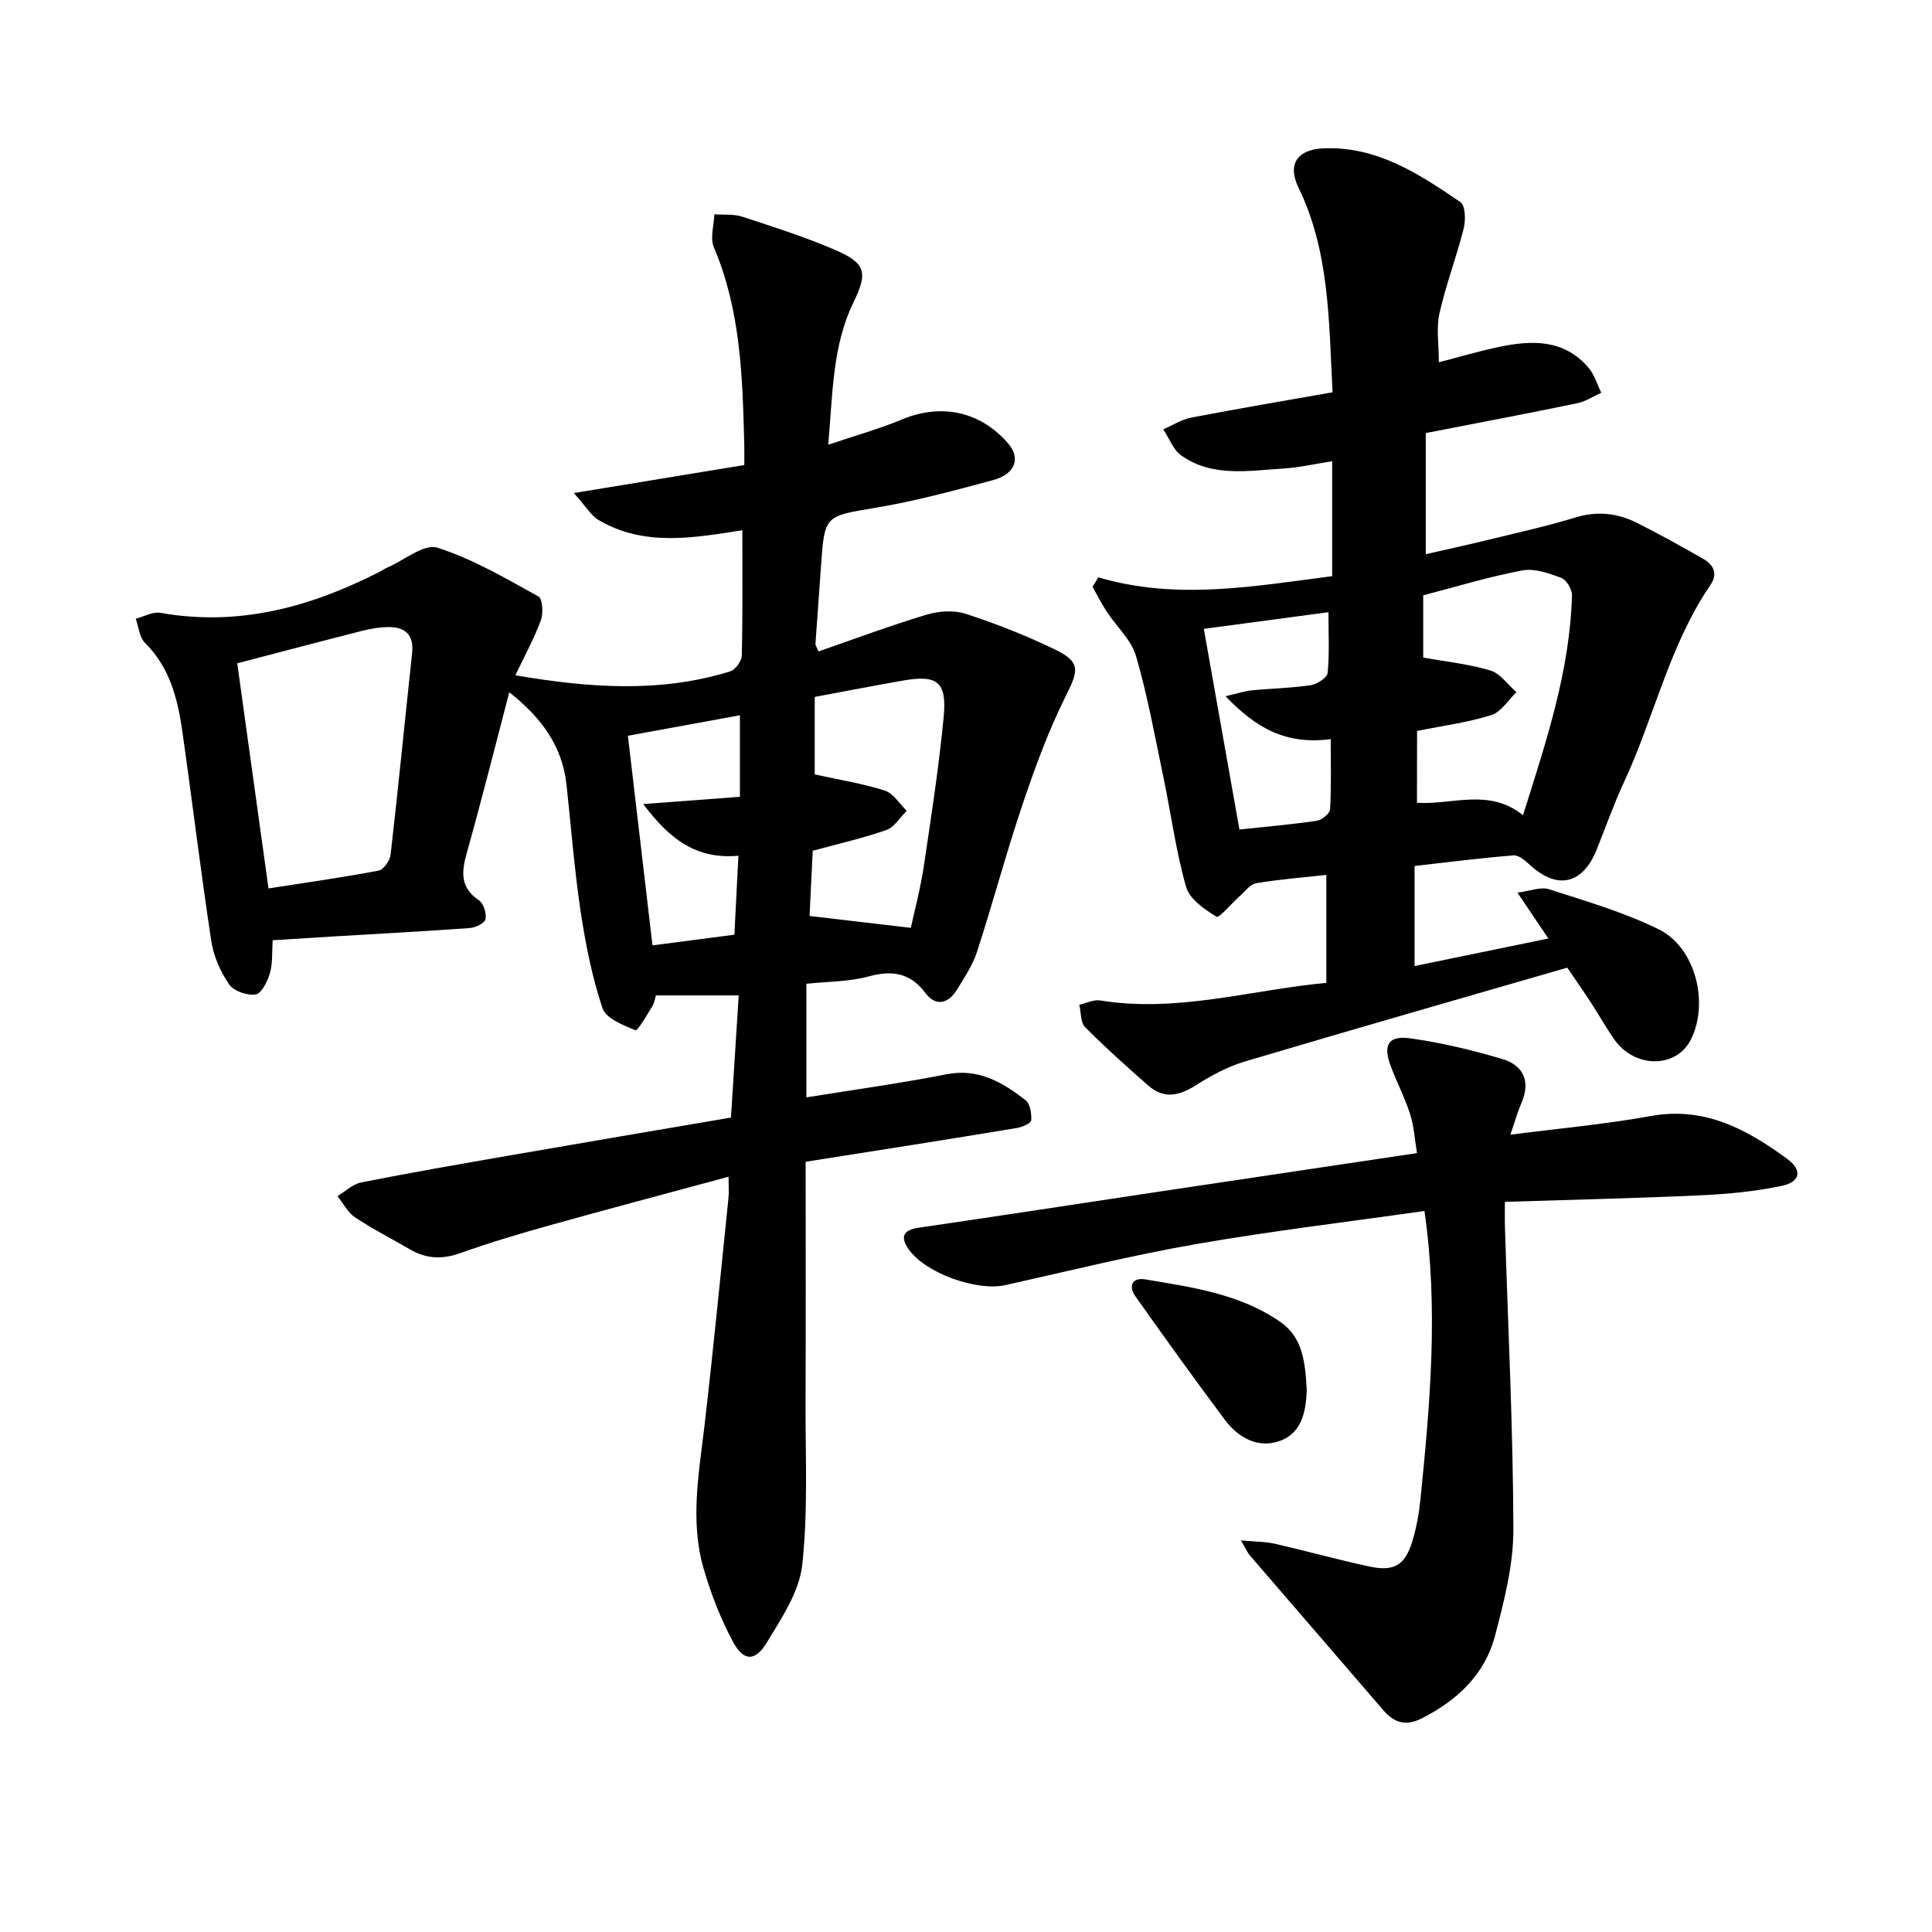
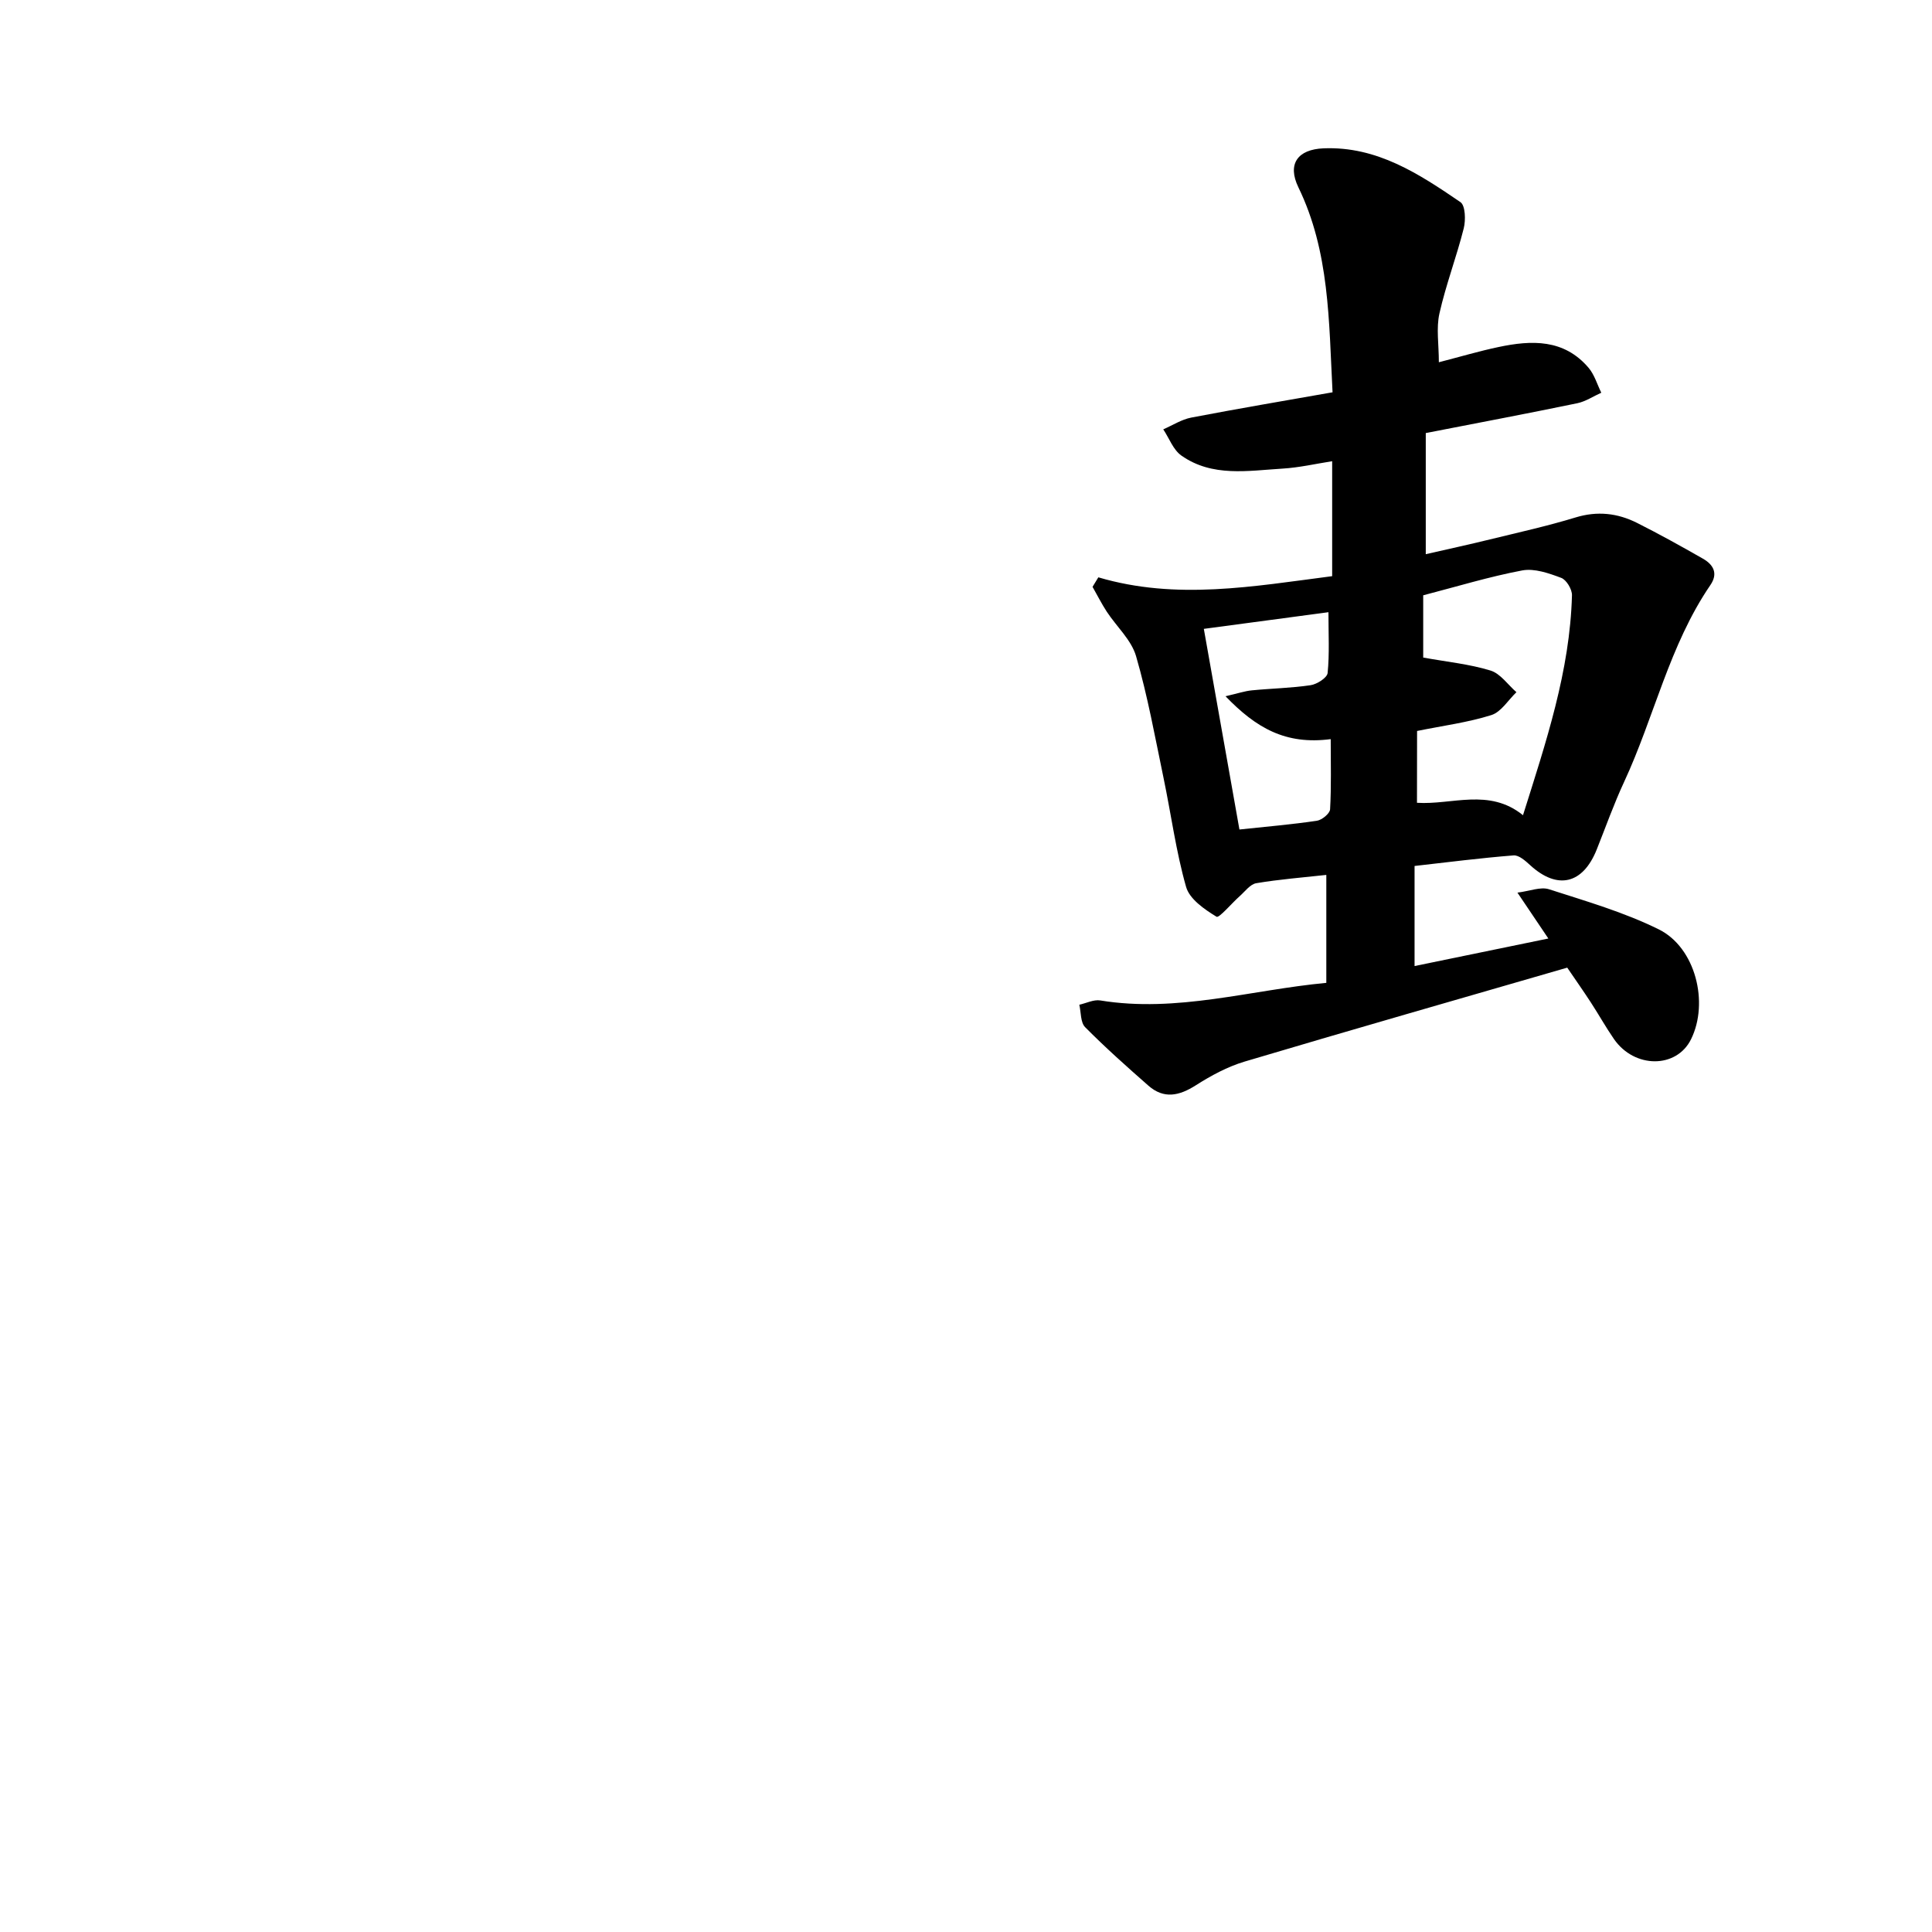
<svg xmlns="http://www.w3.org/2000/svg" enable-background="new 0 0 400 400" viewBox="0 0 400 400">
-   <path d="m166.8 240.53c0 16.76.05 33.22-.02 49.69-.04 11.28.54 22.65-.69 33.81-.62 5.57-4.28 10.99-7.32 16.03-2.42 4-4.82 3.93-7.01-.14-2.56-4.77-4.57-9.94-6.08-15.14-2.87-9.91-.95-19.9.21-29.89 1.81-15.59 3.32-31.22 4.93-46.83.13-1.22.02-2.47.02-4.43-12.65 3.43-25 6.69-37.29 10.13-6.17 1.72-12.32 3.57-18.36 5.72-3.7 1.31-6.98 1.13-10.3-.8-3.8-2.21-7.73-4.21-11.38-6.64-1.52-1.01-2.45-2.9-3.64-4.39 1.63-.98 3.15-2.49 4.91-2.84 10.15-2.01 20.34-3.78 30.53-5.55 15.12-2.63 30.26-5.19 46.03-7.88.52-8.21 1.04-16.41 1.6-25.29-5.82 0-11.23 0-17.15 0-.11.35-.26 1.44-.78 2.31-1.08 1.79-3.03 5.08-3.44 4.91-2.55-1.06-6.13-2.45-6.83-4.57-2.16-6.48-3.51-13.28-4.53-20.06-1.3-8.69-1.97-17.47-2.92-26.21-.87-8-5.18-13.9-11.85-19.14-2.97 11.33-5.73 22.35-8.8 33.27-1.12 3.97-1.38 7.17 2.52 9.8.97.65 1.59 2.71 1.36 3.92-.16.81-2.08 1.74-3.27 1.82-9.55.69-19.12 1.2-28.68 1.77-3.89.23-7.78.49-12.12.76-.16 2.47.03 4.72-.55 6.74-.49 1.71-1.71 4.26-2.94 4.47-1.74.3-4.57-.68-5.53-2.08-1.8-2.63-3.22-5.85-3.69-8.99-2.19-14.43-3.93-28.93-5.99-43.39-.96-6.74-2.59-13.22-7.73-18.32-1.16-1.15-1.31-3.3-1.92-5 1.71-.44 3.53-1.5 5.11-1.22 16.22 2.88 31.07-1.19 45.35-8.48.56-.29 1.08-.65 1.65-.9 3.48-1.51 7.59-4.98 10.33-4.11 7.33 2.32 14.15 6.36 20.95 10.11.86.47 1.02 3.49.48 4.95-1.4 3.79-3.37 7.36-5.27 11.36 15.16 2.59 29.88 3.71 44.48-.81 1.07-.33 2.37-2.12 2.4-3.26.2-8.45.11-16.9.11-25.96-10.14 1.59-20.31 3.43-29.72-2.09-1.62-.95-2.69-2.86-5.16-5.61 12.42-2.04 23.52-3.87 35.29-5.8 0-1.41.03-2.91-.01-4.4-.36-13.83-.73-27.63-6.3-40.7-.81-1.91.03-4.52.11-6.81 1.94.14 4-.09 5.79.5 6.39 2.08 12.83 4.15 19 6.78 6.49 2.77 7.08 4.67 4.05 10.87-4.41 9.04-4.31 18.77-5.26 29.55 5.61-1.89 10.52-3.25 15.19-5.2 8.15-3.41 16.24-1.76 22.04 4.92 2.65 3.06 1.52 6.36-3.11 7.61-8.01 2.16-16.05 4.34-24.21 5.71-10.64 1.79-10.68 1.46-11.42 12.24-.36 5.33-.78 10.65-1.14 15.98-.02.27.22.56.63 1.54 7.44-2.57 14.86-5.35 22.44-7.63 2.51-.75 5.63-.94 8.07-.15 6.23 2.03 12.38 4.45 18.29 7.3 5.51 2.65 5.09 4.34 2.47 9.57-3.61 7.21-6.42 14.87-9 22.53-3.41 10.1-6.15 20.41-9.44 30.55-.91 2.79-2.62 5.35-4.18 7.89-1.77 2.89-4.37 3.5-6.48.7-3.23-4.29-6.93-4.79-11.86-3.45-4.01 1.09-8.34 1.02-12.82 1.5v23.52c9.66-1.56 19.38-2.89 29-4.78 6.65-1.3 11.61 1.67 16.37 5.35.96.74 1.28 2.79 1.18 4.18-.05.61-1.84 1.4-2.93 1.58-14.35 2.39-28.76 4.64-43.77 7zm-117.68-103.2c2.09 15.05 4.25 30.62 6.47 46.61 8.01-1.25 15.43-2.29 22.8-3.69 1.03-.2 2.34-2.07 2.48-3.29 1.59-13.88 2.95-27.79 4.45-41.69.43-3.96-1.53-5.53-5.14-5.44-1.7.04-3.43.33-5.09.75-8.47 2.15-16.9 4.38-25.97 6.75zm139.46 54.77c.79-3.69 1.97-8.05 2.64-12.48 1.55-10.38 3.17-20.77 4.16-31.21.69-7.27-1.33-8.74-8.4-7.51-5.99 1.04-11.96 2.21-18.3 3.39v16.04c5.15 1.14 9.94 1.89 14.51 3.35 1.78.57 3.04 2.74 4.54 4.19-1.4 1.37-2.56 3.39-4.23 3.98-4.79 1.69-9.78 2.8-15.23 4.29-.22 4.46-.47 9.5-.66 13.5 7.21.84 13.75 1.61 20.97 2.46zm-35.39-27.13c0-5.91 0-11.43 0-16.88-7.9 1.44-15.51 2.84-23.19 4.24 1.66 14.16 3.37 28.69 5.09 43.4 5.9-.77 11.27-1.47 16.96-2.21.28-5.51.55-10.75.83-16.35-8.68.78-14.21-3.36-19.7-10.7 7.36-.56 13.49-1.02 20.01-1.5z" />
  <path d="m227.4 119.53c16.17 4.78 32.06 1.87 48.41-.24 0-7.86 0-15.5 0-23.8-3.35.52-6.79 1.32-10.27 1.53-7.14.43-14.54 1.81-20.95-2.7-1.69-1.19-2.52-3.59-3.75-5.43 1.92-.83 3.77-2.04 5.78-2.43 9.65-1.85 19.34-3.49 29.27-5.24-.77-14.84-.61-29.13-7.07-42.43-2.34-4.82-.18-7.86 5.21-8.08 11.07-.45 19.78 5.3 28.34 11.14 1.02.7 1.11 3.72.68 5.43-1.49 5.92-3.69 11.66-5.03 17.61-.69 3.06-.12 6.41-.12 10.11 4.53-1.17 8.4-2.32 12.35-3.15 6.84-1.45 13.55-1.69 18.64 4.29 1.22 1.43 1.78 3.43 2.64 5.17-1.66.74-3.25 1.82-4.99 2.18-10.26 2.12-20.55 4.07-31.35 6.17v25.08c4.34-.99 8.83-1.97 13.29-3.06 5.93-1.45 11.9-2.77 17.73-4.55 4.52-1.38 8.71-.89 12.74 1.14 4.62 2.32 9.14 4.84 13.63 7.4 2.16 1.24 3.19 3.05 1.53 5.47-8.52 12.47-11.61 27.32-17.87 40.78-2.11 4.54-3.79 9.29-5.65 13.95-2.87 7.19-8.13 8.42-13.77 3.27-.98-.9-2.34-2.12-3.44-2.04-6.83.54-13.63 1.41-20.51 2.19v20.72c9.2-1.89 18.1-3.73 27.7-5.7-2.17-3.21-3.97-5.89-6.4-9.5 2.56-.32 4.78-1.26 6.53-.7 7.69 2.48 15.55 4.75 22.74 8.31 7.61 3.77 10.42 15.17 6.67 22.75-3 6.08-11.71 6.09-15.96-.05-1.69-2.45-3.15-5.07-4.78-7.57-1.53-2.35-3.14-4.64-4.89-7.21-22.4 6.49-44.63 12.85-66.8 19.45-3.55 1.06-6.96 2.91-10.1 4.91-3.44 2.19-6.61 2.89-9.82.07-4.46-3.92-8.91-7.88-13.09-12.1-.98-.98-.84-3.07-1.21-4.65 1.45-.32 2.97-1.11 4.33-.89 15.9 2.6 31.12-2.17 46.81-3.64 0-7.59 0-14.77 0-22.35-4.98.55-9.78.92-14.51 1.72-1.25.21-2.31 1.69-3.4 2.66-1.69 1.49-4.29 4.61-4.82 4.28-2.49-1.52-5.58-3.64-6.3-6.17-2.1-7.36-3.1-15.04-4.67-22.56-1.76-8.44-3.29-16.96-5.69-25.22-.98-3.37-4.04-6.12-6.06-9.2-1.08-1.65-1.97-3.43-2.95-5.15.41-.65.8-1.31 1.2-1.97zm65.97 46.68c7.24.47 14.93-3.11 21.95 2.57 4.78-15.19 9.72-29.86 10.14-45.54.03-1.23-1.15-3.2-2.23-3.6-2.55-.96-5.54-2.01-8.06-1.54-6.85 1.29-13.56 3.35-20.51 5.15v12.89c4.96.9 9.58 1.35 13.94 2.69 2.05.63 3.59 2.94 5.36 4.48-1.71 1.64-3.17 4.1-5.19 4.74-4.85 1.53-9.98 2.19-15.38 3.29-.02 4.69-.02 9.65-.02 14.87zm-39.64-22.06c2.57-.59 3.99-1.08 5.45-1.22 4.06-.4 8.16-.47 12.18-1.07 1.32-.2 3.41-1.54 3.51-2.52.4-3.99.17-8.05.17-12.59-8.91 1.19-17.21 2.3-25.8 3.45 2.47 13.91 4.89 27.58 7.37 41.54 5.49-.59 10.78-1.03 16.03-1.81 1.05-.15 2.69-1.5 2.74-2.37.27-4.75.13-9.52.13-14.53-9.37 1.22-15.46-2.33-21.78-8.88z" />
-   <path d="m312.71 234.93c10.19-1.32 19.71-2.17 29.08-3.87 11.15-2.02 19.89 2.77 28.24 8.88 3.16 2.31 2.73 4.76-1.1 5.57-5.48 1.16-11.14 1.7-16.74 1.96-13.32.62-26.65.91-40.62 1.36 0 1.82-.04 3.46.01 5.11.64 20.88 1.69 41.76 1.75 62.64.02 7.39-1.91 14.92-3.82 22.15-2.12 8.02-7.86 13.37-15.21 17.07-3.19 1.61-5.64.92-7.88-1.7-9.19-10.7-18.43-21.35-27.63-32.04-.48-.55-.77-1.26-1.87-3.14 3.02.28 5.06.25 6.98.69 6.56 1.5 13.04 3.31 19.62 4.72 5.11 1.09 7.35-.26 8.87-5.17.87-2.83 1.4-5.81 1.7-8.75 1.98-19.68 3.76-39.37.83-59.69-15.78 2.25-31.61 4.13-47.3 6.86-13.25 2.31-26.34 5.56-39.48 8.49-5.94 1.32-16.63-2.5-20.05-7.48-1.7-2.47-1.16-3.92 2.08-4.4 16.45-2.4 32.87-4.93 49.31-7.4 17.67-2.65 35.33-5.28 53.89-8.05-.46-2.77-.61-5.52-1.42-8.06-1.09-3.43-2.78-6.65-4.04-10.03-1.6-4.3-.47-6.3 4.03-5.68 6.47.9 12.9 2.44 19.16 4.31 4.18 1.25 5.83 4.48 3.96 8.92-.81 1.86-1.35 3.82-2.35 6.73z" />
-   <path d="m270.55 287.76c-.16 3.91-.73 8.73-5.42 10.51-4.54 1.73-8.73-.54-11.56-4.34-6.29-8.42-12.42-16.95-18.49-25.53-1.51-2.13-.66-3.96 2.01-3.52 9.72 1.64 19.59 2.97 27.99 8.81 4.68 3.27 5.14 8.35 5.47 14.07z" />
</svg>